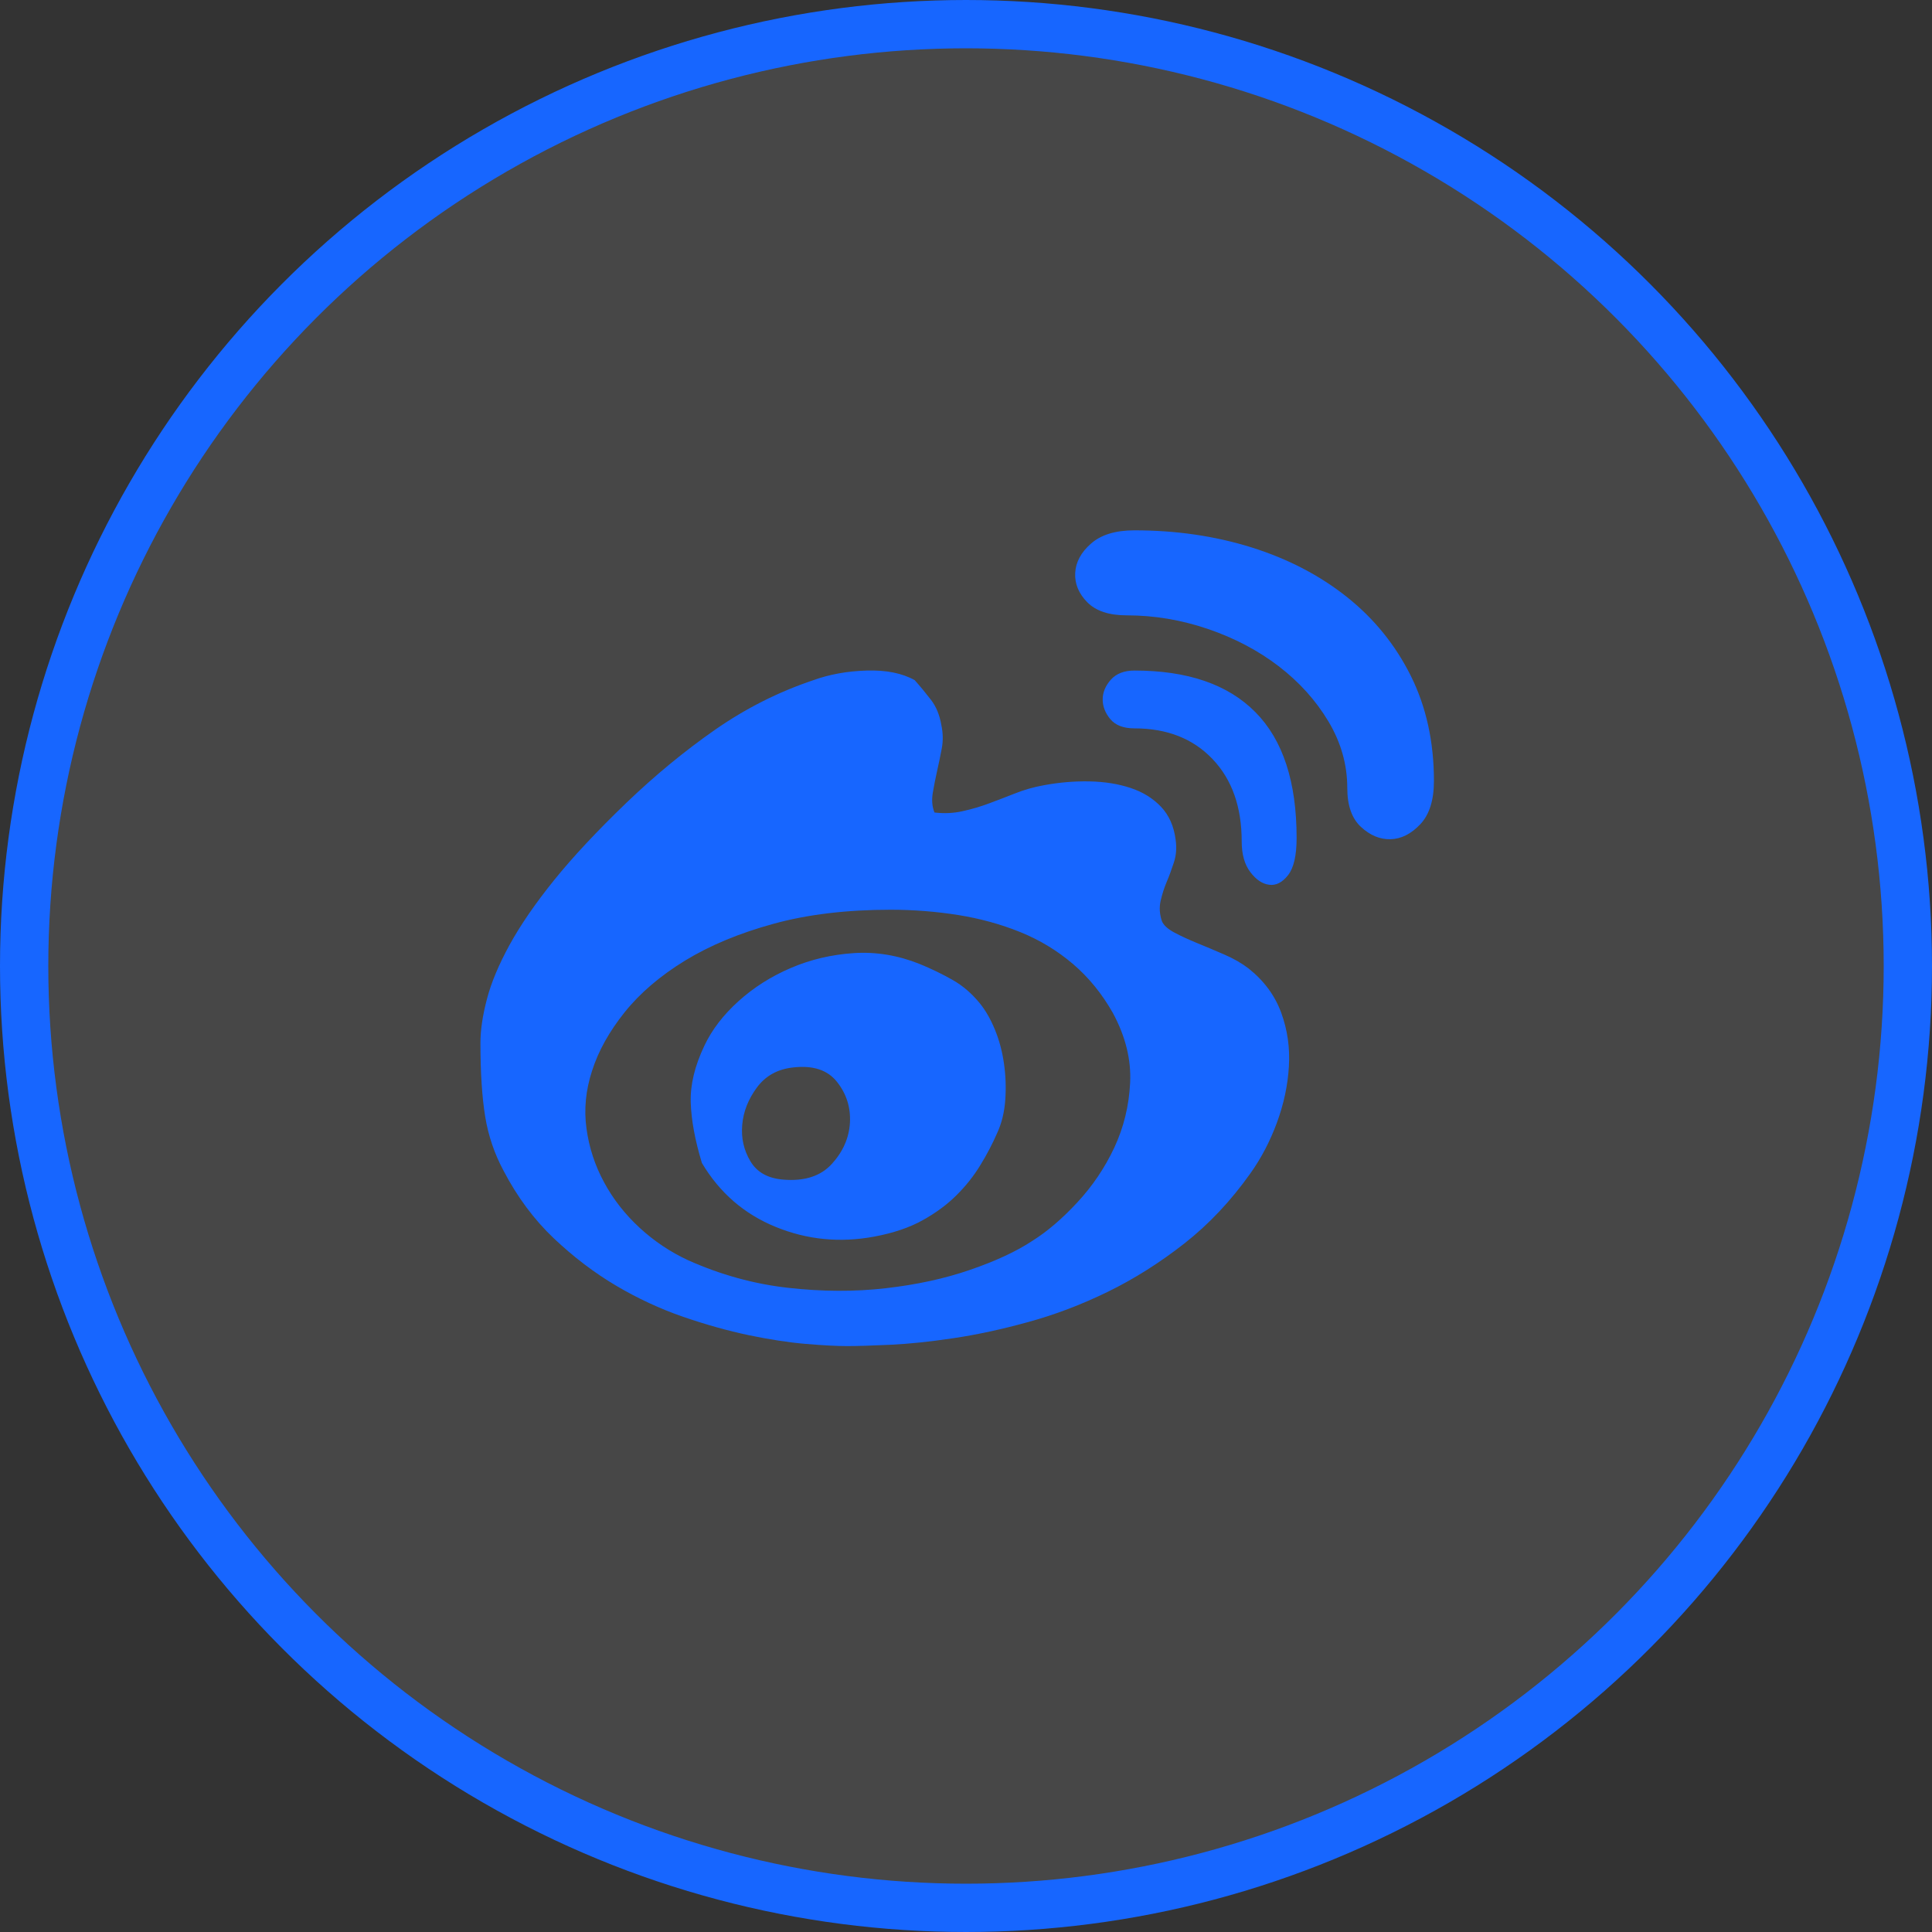
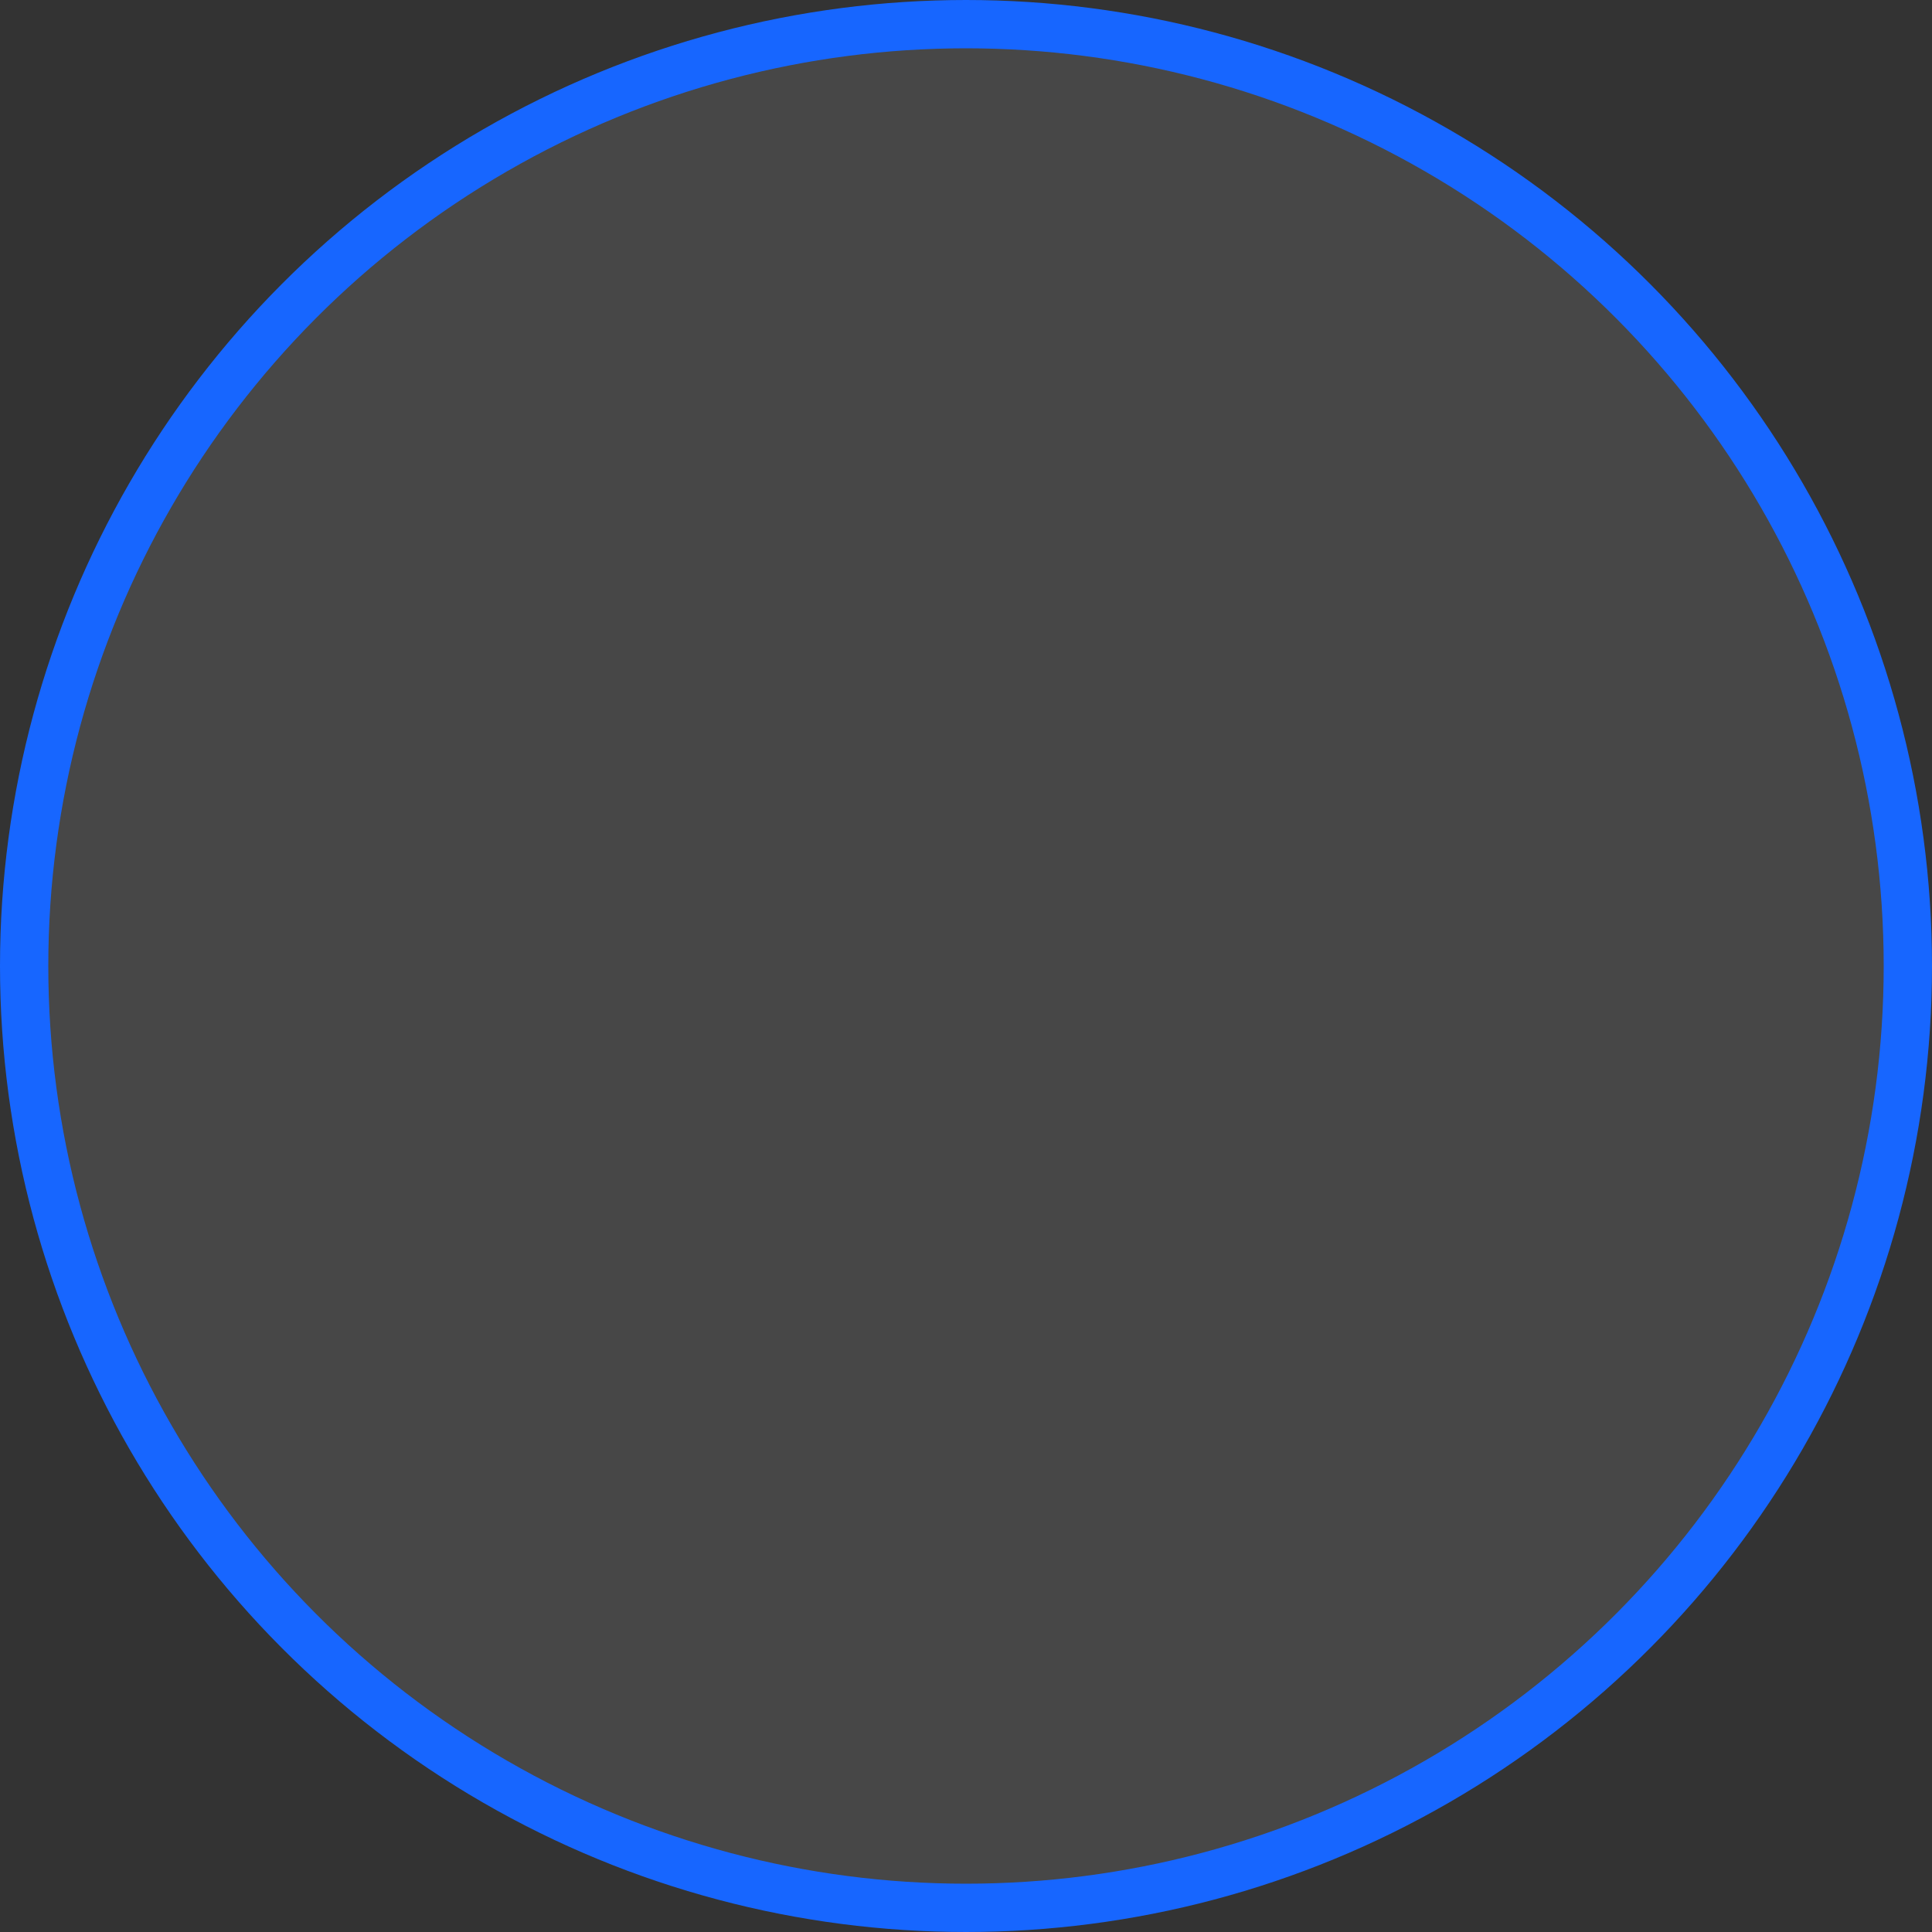
<svg xmlns="http://www.w3.org/2000/svg" width="40" height="40" viewBox="0 0 40 40" fill="none">
  <rect x="0" y="0" width="40" height="40" fill="#333333" stroke="none" />
  <circle cx="20" cy="20" r="19.5" fill="white" fill-opacity="0.1" stroke="#1766FF" />
-   <path d="M25.85 20.051C26.17 20.305 26.395 20.61 26.526 20.967C26.656 21.324 26.709 21.695 26.685 22.082C26.662 22.47 26.579 22.857 26.437 23.244C26.294 23.631 26.111 23.981 25.886 24.296C25.483 24.864 25.027 25.348 24.518 25.747C24.008 26.146 23.481 26.479 22.936 26.745C22.391 27.011 21.843 27.219 21.293 27.37C20.742 27.522 20.224 27.634 19.738 27.706C19.252 27.779 18.817 27.824 18.432 27.842C18.047 27.86 17.748 27.869 17.535 27.869C17.321 27.869 17.037 27.854 16.682 27.824C16.326 27.794 15.932 27.733 15.5 27.643C15.068 27.552 14.614 27.425 14.141 27.262C13.667 27.098 13.205 26.884 12.755 26.618C12.305 26.352 11.875 26.025 11.466 25.638C11.058 25.251 10.711 24.785 10.427 24.241C10.238 23.89 10.11 23.516 10.045 23.116C9.98 22.717 9.947 22.209 9.947 21.593C9.947 21.327 9.992 21.024 10.081 20.686C10.169 20.347 10.326 19.972 10.551 19.561C10.777 19.15 11.085 18.702 11.475 18.219C11.866 17.735 12.364 17.203 12.968 16.622C13.56 16.054 14.173 15.549 14.807 15.107C15.441 14.666 16.119 14.324 16.841 14.082C17.173 13.962 17.54 13.895 17.943 13.883C18.346 13.871 18.678 13.937 18.938 14.082C19.057 14.216 19.169 14.352 19.276 14.491C19.383 14.63 19.453 14.802 19.489 15.008C19.525 15.177 19.528 15.34 19.498 15.498C19.468 15.655 19.436 15.812 19.4 15.969C19.365 16.126 19.335 16.277 19.311 16.423C19.288 16.568 19.299 16.701 19.347 16.822C19.548 16.846 19.744 16.837 19.933 16.794C20.123 16.752 20.306 16.698 20.484 16.631C20.662 16.565 20.843 16.495 21.026 16.423C21.21 16.35 21.402 16.296 21.604 16.259C21.923 16.199 22.24 16.172 22.554 16.178C22.868 16.184 23.152 16.229 23.407 16.314C23.662 16.398 23.872 16.529 24.038 16.704C24.204 16.879 24.304 17.106 24.34 17.384C24.364 17.553 24.352 17.711 24.304 17.856C24.257 18.001 24.207 18.137 24.153 18.264C24.1 18.391 24.059 18.521 24.029 18.654C23.999 18.787 24.008 18.926 24.056 19.071C24.091 19.156 24.177 19.234 24.313 19.307C24.45 19.38 24.607 19.452 24.784 19.525C24.962 19.597 25.148 19.676 25.344 19.761C25.539 19.845 25.708 19.942 25.85 20.051ZM21.372 25.692C21.68 25.499 21.991 25.233 22.305 24.894C22.619 24.556 22.874 24.178 23.07 23.761C23.265 23.343 23.375 22.896 23.398 22.418C23.422 21.94 23.303 21.46 23.043 20.976C22.818 20.577 22.542 20.238 22.217 19.96C21.891 19.682 21.526 19.461 21.124 19.298C20.721 19.135 20.292 19.017 19.836 18.944C19.38 18.872 18.915 18.835 18.441 18.835C17.529 18.835 16.72 18.932 16.015 19.126C15.31 19.319 14.7 19.573 14.185 19.887C13.67 20.202 13.252 20.559 12.932 20.958C12.613 21.357 12.387 21.762 12.257 22.173C12.127 22.572 12.088 22.968 12.142 23.361C12.195 23.755 12.316 24.126 12.506 24.477C12.695 24.828 12.941 25.142 13.243 25.42C13.545 25.698 13.88 25.922 14.247 26.092C14.922 26.394 15.613 26.584 16.317 26.663C17.022 26.742 17.694 26.745 18.334 26.672C18.974 26.599 19.557 26.473 20.084 26.291C20.611 26.11 21.041 25.91 21.372 25.692ZM19.045 19.96C19.282 20.057 19.507 20.166 19.72 20.287C19.933 20.407 20.123 20.571 20.289 20.776C20.407 20.922 20.511 21.103 20.6 21.321C20.689 21.538 20.751 21.771 20.786 22.019C20.822 22.267 20.831 22.518 20.813 22.772C20.795 23.026 20.739 23.256 20.644 23.461C20.549 23.679 20.434 23.9 20.297 24.123C20.161 24.347 19.995 24.556 19.8 24.749C19.605 24.943 19.371 25.115 19.098 25.266C18.826 25.417 18.494 25.529 18.103 25.602C17.392 25.735 16.711 25.668 16.06 25.402C15.408 25.136 14.899 24.695 14.532 24.078C14.389 23.606 14.312 23.189 14.301 22.826C14.289 22.463 14.383 22.07 14.585 21.647C14.739 21.321 14.973 21.015 15.287 20.731C15.601 20.447 15.962 20.217 16.371 20.042C16.779 19.866 17.215 19.764 17.677 19.733C18.139 19.703 18.595 19.779 19.045 19.96ZM16.22 24.423C16.658 24.459 16.993 24.35 17.224 24.096C17.454 23.842 17.579 23.558 17.597 23.244C17.614 22.929 17.526 22.648 17.33 22.4C17.135 22.152 16.83 22.052 16.415 22.101C16.095 22.137 15.847 22.276 15.669 22.518C15.491 22.76 15.39 23.017 15.367 23.289C15.343 23.561 15.399 23.812 15.536 24.042C15.672 24.271 15.9 24.398 16.22 24.423ZM23.487 10.98C24.352 10.98 25.16 11.098 25.913 11.334C26.665 11.57 27.322 11.912 27.885 12.359C28.448 12.807 28.889 13.351 29.209 13.992C29.528 14.633 29.688 15.358 29.688 16.169C29.688 16.568 29.593 16.867 29.404 17.067C29.215 17.266 29.01 17.369 28.791 17.375C28.572 17.381 28.367 17.296 28.178 17.121C27.988 16.946 27.894 16.677 27.894 16.314C27.894 15.83 27.763 15.37 27.503 14.935C27.242 14.5 26.899 14.119 26.472 13.792C26.046 13.466 25.557 13.209 25.006 13.021C24.455 12.834 23.896 12.74 23.327 12.74C22.96 12.74 22.687 12.649 22.51 12.468C22.332 12.287 22.249 12.084 22.261 11.86C22.273 11.637 22.382 11.434 22.59 11.253C22.797 11.071 23.096 10.98 23.487 10.98ZM23.487 13.883C24.589 13.883 25.424 14.17 25.992 14.745C26.561 15.319 26.845 16.187 26.845 17.348C26.845 17.711 26.786 17.968 26.668 18.119C26.549 18.27 26.419 18.337 26.277 18.318C26.135 18.3 26.004 18.212 25.886 18.055C25.767 17.898 25.708 17.686 25.708 17.42C25.708 16.707 25.507 16.138 25.104 15.715C24.701 15.292 24.162 15.08 23.487 15.08C23.262 15.08 23.096 15.017 22.989 14.89C22.883 14.763 22.83 14.627 22.83 14.482C22.83 14.336 22.886 14.2 22.998 14.073C23.111 13.947 23.274 13.883 23.487 13.883Z" fill="#1766FF" />
</svg>